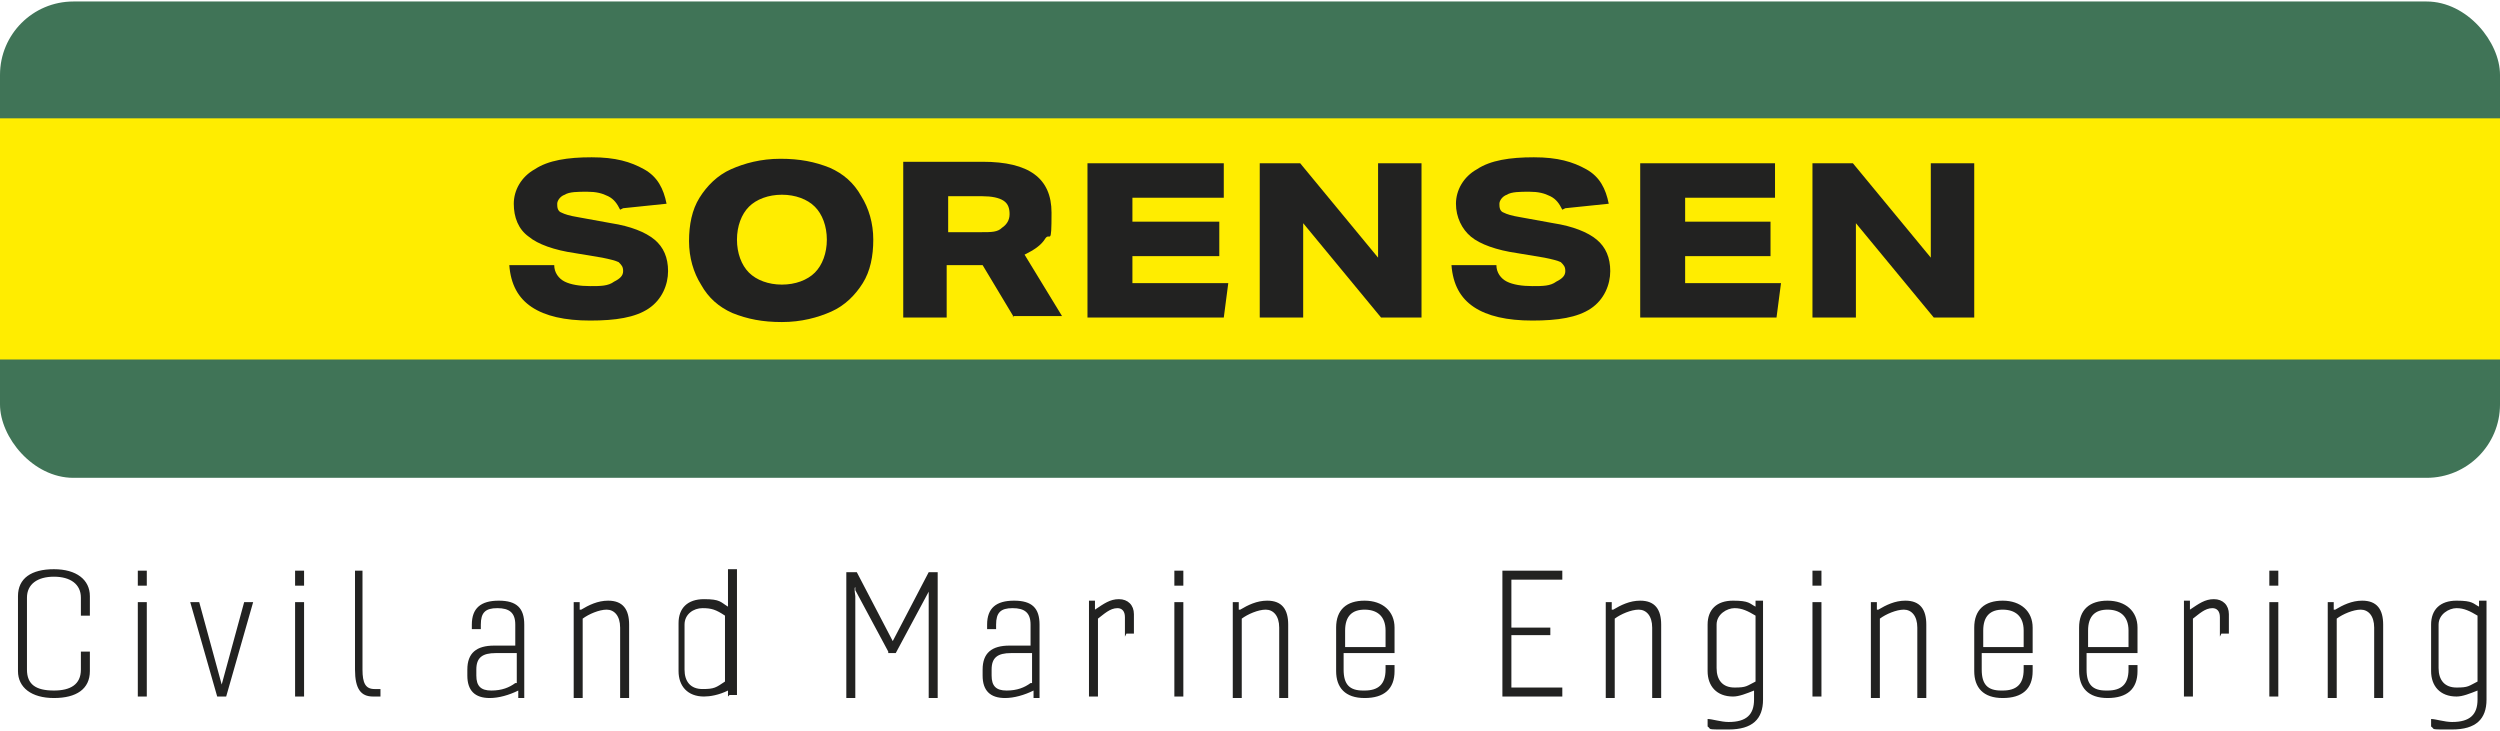
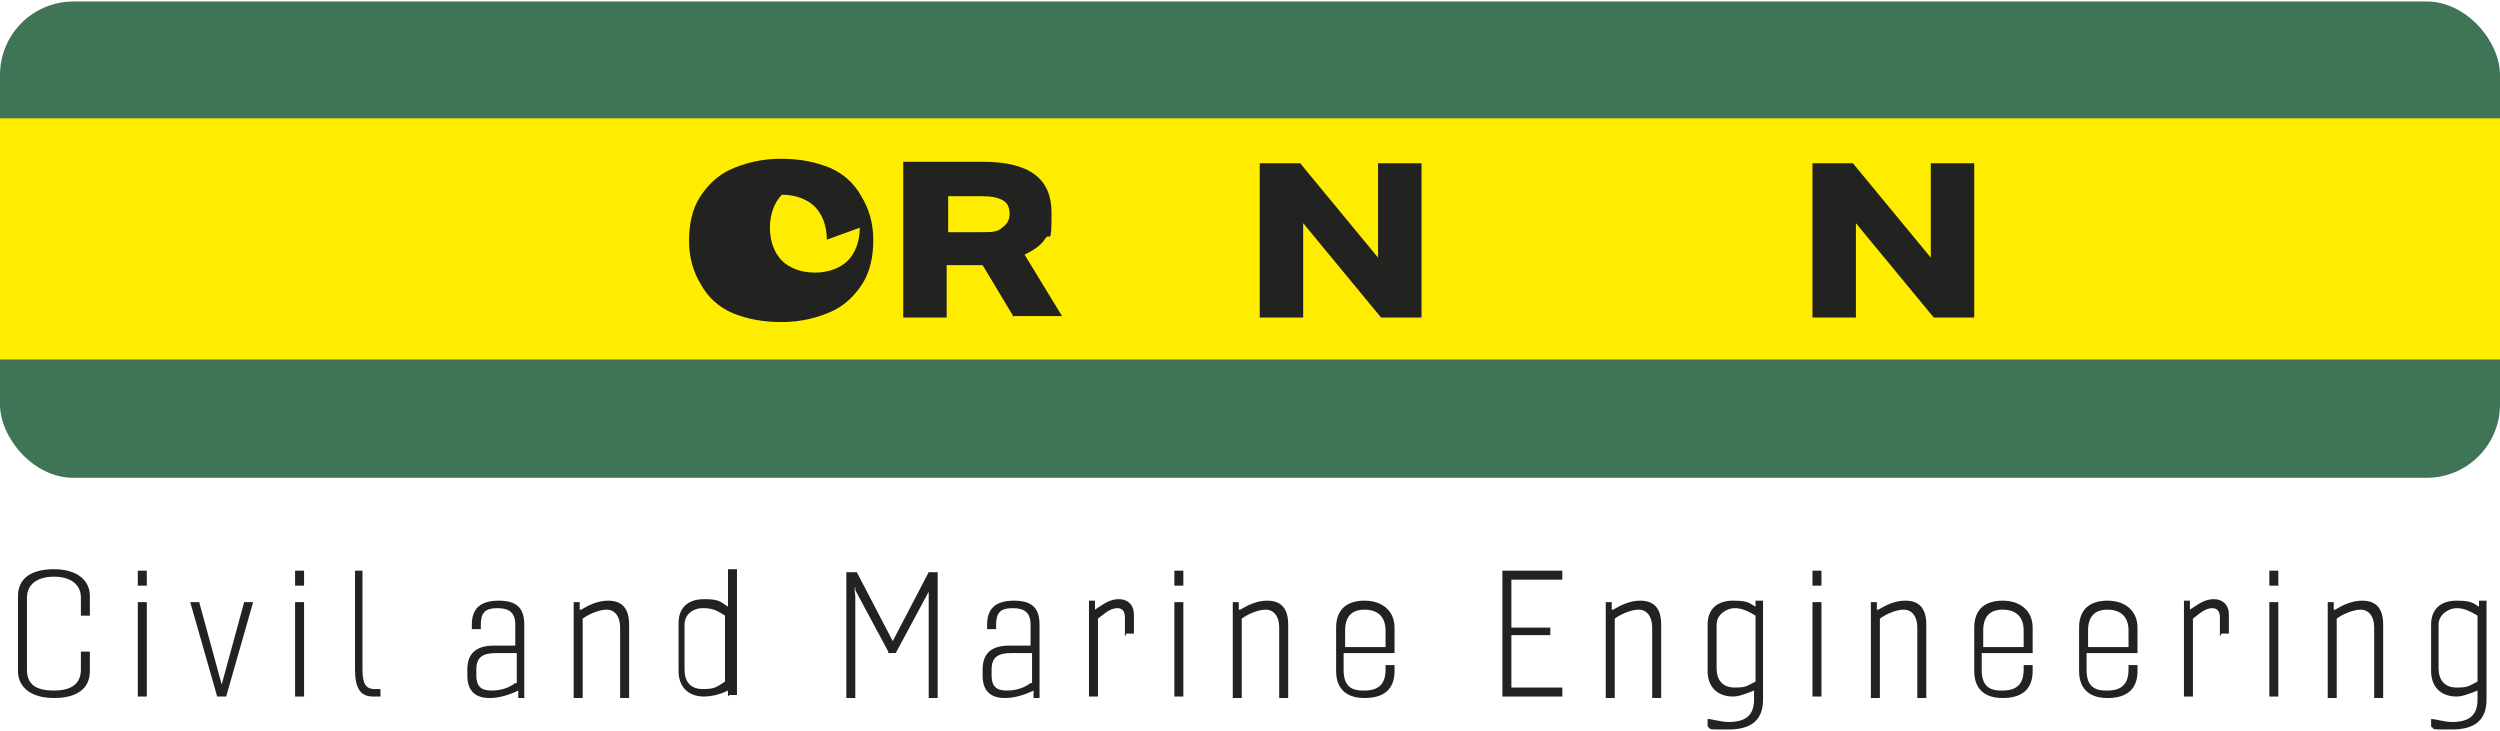
<svg xmlns="http://www.w3.org/2000/svg" id="Layer_1" version="1.1" viewBox="0 0 166.9 48.8">
  <defs>
    <style>
      .st0 {
        fill: #ffed00;
      }

      .st1 {
        fill: #407457;
      }

      .st2 {
        fill: #222221;
      }
    </style>
  </defs>
  <rect class="st1" x="0" y=".1" width="166.9" height="31.8" rx="4.9" ry="4.9" />
  <rect class="st0" x="0" y="7.9" width="166.9" height="16.1" />
-   <path class="st2" d="M41.4,14c-.2-.4-.4-.7-.8-.9s-.8-.3-1.4-.3-1.2,0-1.5.2c-.3.1-.5.4-.5.6s0,.5.3.6c.2.1.5.2,1.1.3l2.2.4c1.3.2,2.3.6,2.9,1.1.6.5.9,1.2.9,2.1s-.4,1.9-1.3,2.5c-.9.6-2.2.8-3.9.8s-3-.3-3.9-.9c-.9-.6-1.4-1.5-1.5-2.8h3c0,.5.3.9.7,1.1.4.2,1,.3,1.7.3s1.2,0,1.6-.3c.4-.2.6-.4.6-.7s-.1-.4-.3-.6c-.2-.1-.6-.2-1.1-.3l-1.8-.3c-1.4-.2-2.5-.6-3.1-1.1-.7-.5-1-1.3-1-2.2s.5-1.8,1.4-2.3c.9-.6,2.2-.8,3.8-.8s2.6.3,3.5.8,1.3,1.3,1.5,2.3l-2.9.3Z" />
-   <path class="st2" d="M58.3,16c0,1.1-.2,2.1-.7,2.9-.5.8-1.2,1.5-2.1,1.9-.9.4-2,.7-3.3.7s-2.3-.2-3.3-.6c-.9-.4-1.6-1-2.1-1.9-.5-.8-.8-1.8-.8-2.9s.2-2.1.7-2.9c.5-.8,1.2-1.5,2.1-1.9.9-.4,2-.7,3.3-.7s2.3.2,3.3.6c.9.4,1.6,1,2.1,1.9.5.8.8,1.8.8,2.9M55.2,16c0-.9-.3-1.7-.8-2.2-.5-.5-1.3-.8-2.2-.8s-1.7.3-2.2.8c-.5.5-.8,1.3-.8,2.2s.3,1.7.8,2.2c.5.5,1.3.8,2.2.8s1.7-.3,2.2-.8c.5-.5.8-1.3.8-2.2" />
+   <path class="st2" d="M58.3,16c0,1.1-.2,2.1-.7,2.9-.5.8-1.2,1.5-2.1,1.9-.9.4-2,.7-3.3.7s-2.3-.2-3.3-.6c-.9-.4-1.6-1-2.1-1.9-.5-.8-.8-1.8-.8-2.9s.2-2.1.7-2.9c.5-.8,1.2-1.5,2.1-1.9.9-.4,2-.7,3.3-.7s2.3.2,3.3.6c.9.4,1.6,1,2.1,1.9.5.8.8,1.8.8,2.9M55.2,16c0-.9-.3-1.7-.8-2.2-.5-.5-1.3-.8-2.2-.8c-.5.5-.8,1.3-.8,2.2s.3,1.7.8,2.2c.5.5,1.3.8,2.2.8s1.7-.3,2.2-.8c.5-.5.8-1.3.8-2.2" />
  <path class="st2" d="M67.7,21.2l-2.1-3.5h-2.4v3.5h-2.9v-10.4h5.3c3.1,0,4.6,1.1,4.6,3.4s-.1,1.3-.4,1.7c-.3.5-.8.8-1.4,1.1l2.5,4.1h-3.3ZM65.5,15.5c.7,0,1.1,0,1.4-.3.3-.2.5-.5.5-.9s-.1-.7-.4-.9c-.3-.2-.8-.3-1.4-.3h-2.3v2.4h2.2Z" />
-   <polygon class="st2" points="72.6 21.2 72.6 10.9 81.7 10.9 81.7 13.2 75.6 13.2 75.6 14.8 81.4 14.8 81.4 17.1 75.6 17.1 75.6 18.9 82 18.9 81.7 21.2 72.6 21.2" />
  <polygon class="st2" points="92.2 21.2 87 14.9 87 21.2 84.1 21.2 84.1 10.9 86.8 10.9 92 17.2 92 10.9 94.9 10.9 94.9 21.2 92.2 21.2" />
-   <path class="st2" d="M104.3,14c-.2-.4-.4-.7-.8-.9s-.8-.3-1.4-.3-1.2,0-1.5.2c-.3.1-.5.4-.5.6s0,.5.3.6c.2.1.5.2,1.1.3l2.2.4c1.3.2,2.3.6,2.9,1.1.6.5.9,1.2.9,2.1s-.4,1.9-1.3,2.5c-.9.6-2.2.8-3.9.8s-3-.3-3.9-.9c-.9-.6-1.4-1.5-1.5-2.8h3c0,.5.3.9.7,1.1.4.2,1,.3,1.7.3s1.2,0,1.6-.3c.4-.2.6-.4.6-.7s-.1-.4-.3-.6c-.2-.1-.6-.2-1.1-.3l-1.8-.3c-1.4-.2-2.5-.6-3.1-1.1s-1-1.3-1-2.2.5-1.8,1.4-2.3c.9-.6,2.2-.8,3.8-.8s2.6.3,3.5.8,1.3,1.3,1.5,2.3l-2.9.3Z" />
-   <polygon class="st2" points="109.5 21.2 109.5 10.9 118.5 10.9 118.5 13.2 112.5 13.2 112.5 14.8 118.2 14.8 118.2 17.1 112.5 17.1 112.5 18.9 118.9 18.9 118.6 21.2 109.5 21.2" />
  <polygon class="st2" points="129.1 21.2 123.9 14.9 123.9 21.2 121 21.2 121 10.9 123.7 10.9 128.9 17.2 128.9 10.9 131.8 10.9 131.8 21.2 129.1 21.2" />
  <path class="st2" d="M3.6,46.1c1.1,0,1.8-.4,1.8-1.4v-1.2h.6v1.3c0,1.2-.9,1.8-2.4,1.8s-2.4-.7-2.4-1.8v-5c0-1.2.9-1.8,2.4-1.8s2.4.7,2.4,1.8v1.3h-.6v-1.2c0-.9-.7-1.4-1.8-1.4s-1.8.5-1.8,1.4v4.8c0,1,.6,1.4,1.8,1.4ZM9.2,39.1v-1h.6v1h-.6ZM9.2,46.5v-6.3h.6v6.3h-.6ZM16.9,40.2l-1.8,6.3h-.6l-1.8-6.3h.6l1.5,5.5,1.5-5.5h.6ZM19.7,39.1v-1h.6v1h-.6ZM19.7,46.5v-6.3h.6v6.3h-.6ZM24.2,38.1v6.6c0,.9.2,1.3.8,1.3s.3,0,.4,0v.5c-.2,0-.3,0-.5,0-.8,0-1.2-.5-1.2-1.8v-6.6h.6ZM31.2,44.7c0-1.1.6-1.6,1.8-1.6h1.4v-1.4c0-.8-.4-1.1-1.2-1.1s-1.1.3-1.1,1.1v.3h-.6v-.3c0-1.1.6-1.6,1.8-1.6s1.7.5,1.7,1.6v4.9h-.4v-.5c-.6.3-1.3.5-1.9.5-1,0-1.5-.5-1.5-1.5v-.4ZM34.5,45.6v-2h-1.4c-.9,0-1.3.3-1.3,1.1v.4c0,.7.3,1,1,1s1.2-.2,1.6-.5ZM38.8,40.7c.5-.3,1.1-.6,1.8-.6,1,0,1.4.6,1.4,1.6v4.9h-.6v-4.7c0-.8-.4-1.2-.9-1.2s-1.2.3-1.6.6v5.3h-.6v-6.4h.4v.5ZM48.6,46.5v-.4c-.6.3-1.2.4-1.6.4-1.1,0-1.7-.7-1.7-1.7v-3.2c0-1,.6-1.6,1.7-1.6s1.1.2,1.6.5v-2.5h.6v8.4h-.5ZM48.4,45.6v-4.5c-.6-.4-.9-.5-1.5-.5s-1.2.4-1.2,1.1v3c0,.8.4,1.3,1.2,1.3s.9-.1,1.5-.5ZM59.3,43.5l-2.2-4.1v-.2c-.1,0,0,.6,0,.6v6.8h-.6v-8.4h.7l2.4,4.6,2.4-4.6h.6v8.4h-.6v-7.3s0,.2,0,.2l-2.2,4.1h-.5ZM65.6,44.7c0-1.1.6-1.6,1.8-1.6h1.4v-1.4c0-.8-.4-1.1-1.2-1.1s-1.1.3-1.1,1.1v.3h-.6v-.3c0-1.1.6-1.6,1.8-1.6s1.7.5,1.7,1.6v4.9h-.4v-.5c-.6.3-1.3.5-1.9.5-1,0-1.5-.5-1.5-1.5v-.4ZM68.9,45.6v-2h-1.4c-.9,0-1.3.3-1.3,1.1v.4c0,.7.3,1,1,1s1.2-.2,1.6-.5ZM75.1,42.5v-1.3c0-.4-.2-.6-.5-.6-.5,0-.9.4-1.3.7v5.2h-.6v-6.4h.4v.6c.6-.4,1-.7,1.6-.7s1,.4,1,1v1.3h-.5ZM78.4,39.1v-1h.6v1h-.6ZM78.4,46.5v-6.3h.6v6.3h-.6ZM82.8,40.7c.5-.3,1.1-.6,1.8-.6,1,0,1.4.6,1.4,1.6v4.9h-.6v-4.7c0-.8-.4-1.2-.9-1.2s-1.2.3-1.6.6v5.3h-.6v-6.4h.4v.5ZM91.1,46.1c.9,0,1.4-.4,1.4-1.4v-.3h.6v.4c0,1.2-.7,1.8-2,1.8s-1.9-.7-1.9-1.8v-2.9c0-1.2.7-1.8,1.9-1.8s2,.7,2,1.8v1.7h-3.4v1.1c0,1,.4,1.4,1.3,1.4ZM89.7,43.2h2.8v-1.1c0-1-.6-1.4-1.4-1.4s-1.3.4-1.3,1.4v1.1ZM104.3,46.5h-4v-8.4h4v.6h-3.4v3.2h2.6v.5h-2.6v3.5h3.4v.6ZM107.7,40.7c.5-.3,1.1-.6,1.8-.6,1,0,1.4.6,1.4,1.6v4.9h-.6v-4.7c0-.8-.4-1.2-.9-1.2s-1.2.3-1.6.6v5.3h-.6v-6.4h.4v.5ZM114,41.7c0-1,.6-1.6,1.7-1.6s1.1.2,1.5.4v-.4h.5v6.6c0,1.3-.7,2-2.3,2s-1.1,0-1.4-.2v-.5c.3,0,.9.2,1.4.2,1.2,0,1.7-.5,1.7-1.5v-.6c-.5.2-1,.4-1.4.4-1.1,0-1.7-.7-1.7-1.7v-3.1ZM117.2,45.6v-4.5c-.5-.3-.9-.5-1.4-.5s-1.2.4-1.2,1.1v2.9c0,.8.4,1.3,1.2,1.3s.8-.1,1.4-.4ZM121,39.1v-1h.6v1h-.6ZM121,46.5v-6.3h.6v6.3h-.6ZM125.4,40.7c.5-.3,1.1-.6,1.8-.6,1,0,1.4.6,1.4,1.6v4.9h-.6v-4.7c0-.8-.4-1.2-.9-1.2s-1.2.3-1.6.6v5.3h-.6v-6.4h.4v.5ZM133.7,46.1c.9,0,1.4-.4,1.4-1.4v-.3h.6v.4c0,1.2-.7,1.8-2,1.8s-1.9-.7-1.9-1.8v-2.9c0-1.2.7-1.8,1.9-1.8s2,.7,2,1.8v1.7h-3.4v1.1c0,1,.4,1.4,1.3,1.4ZM132.3,43.2h2.8v-1.1c0-1-.6-1.4-1.4-1.4s-1.3.4-1.3,1.4v1.1ZM140.7,46.1c.9,0,1.4-.4,1.4-1.4v-.3h.6v.4c0,1.2-.7,1.8-2,1.8s-1.9-.7-1.9-1.8v-2.9c0-1.2.7-1.8,1.9-1.8s2,.7,2,1.8v1.7h-3.4v1.1c0,1,.4,1.4,1.3,1.4ZM139.3,43.2h2.8v-1.1c0-1-.6-1.4-1.4-1.4s-1.3.4-1.3,1.4v1.1ZM148.2,42.5v-1.3c0-.4-.2-.6-.5-.6-.5,0-.9.4-1.3.7v5.2h-.6v-6.4h.4v.6c.6-.4,1-.7,1.6-.7s1,.4,1,1v1.3h-.5ZM151.5,39.1v-1h.6v1h-.6ZM151.5,46.5v-6.3h.6v6.3h-.6ZM155.9,40.7c.5-.3,1.1-.6,1.8-.6,1,0,1.4.6,1.4,1.6v4.9h-.6v-4.7c0-.8-.4-1.2-.9-1.2s-1.2.3-1.6.6v5.3h-.6v-6.4h.4v.5ZM162.3,41.7c0-1,.6-1.6,1.7-1.6s1.1.2,1.5.4v-.4h.5v6.6c0,1.3-.7,2-2.3,2s-1.1,0-1.4-.2v-.5c.3,0,.9.2,1.4.2,1.2,0,1.7-.5,1.7-1.5v-.6c-.5.2-1,.4-1.4.4-1.1,0-1.7-.7-1.7-1.7v-3.1ZM165.4,45.6v-4.5c-.5-.3-.9-.5-1.4-.5s-1.2.4-1.2,1.1v2.9c0,.8.4,1.3,1.2,1.3s.8-.1,1.4-.4Z" />
</svg>